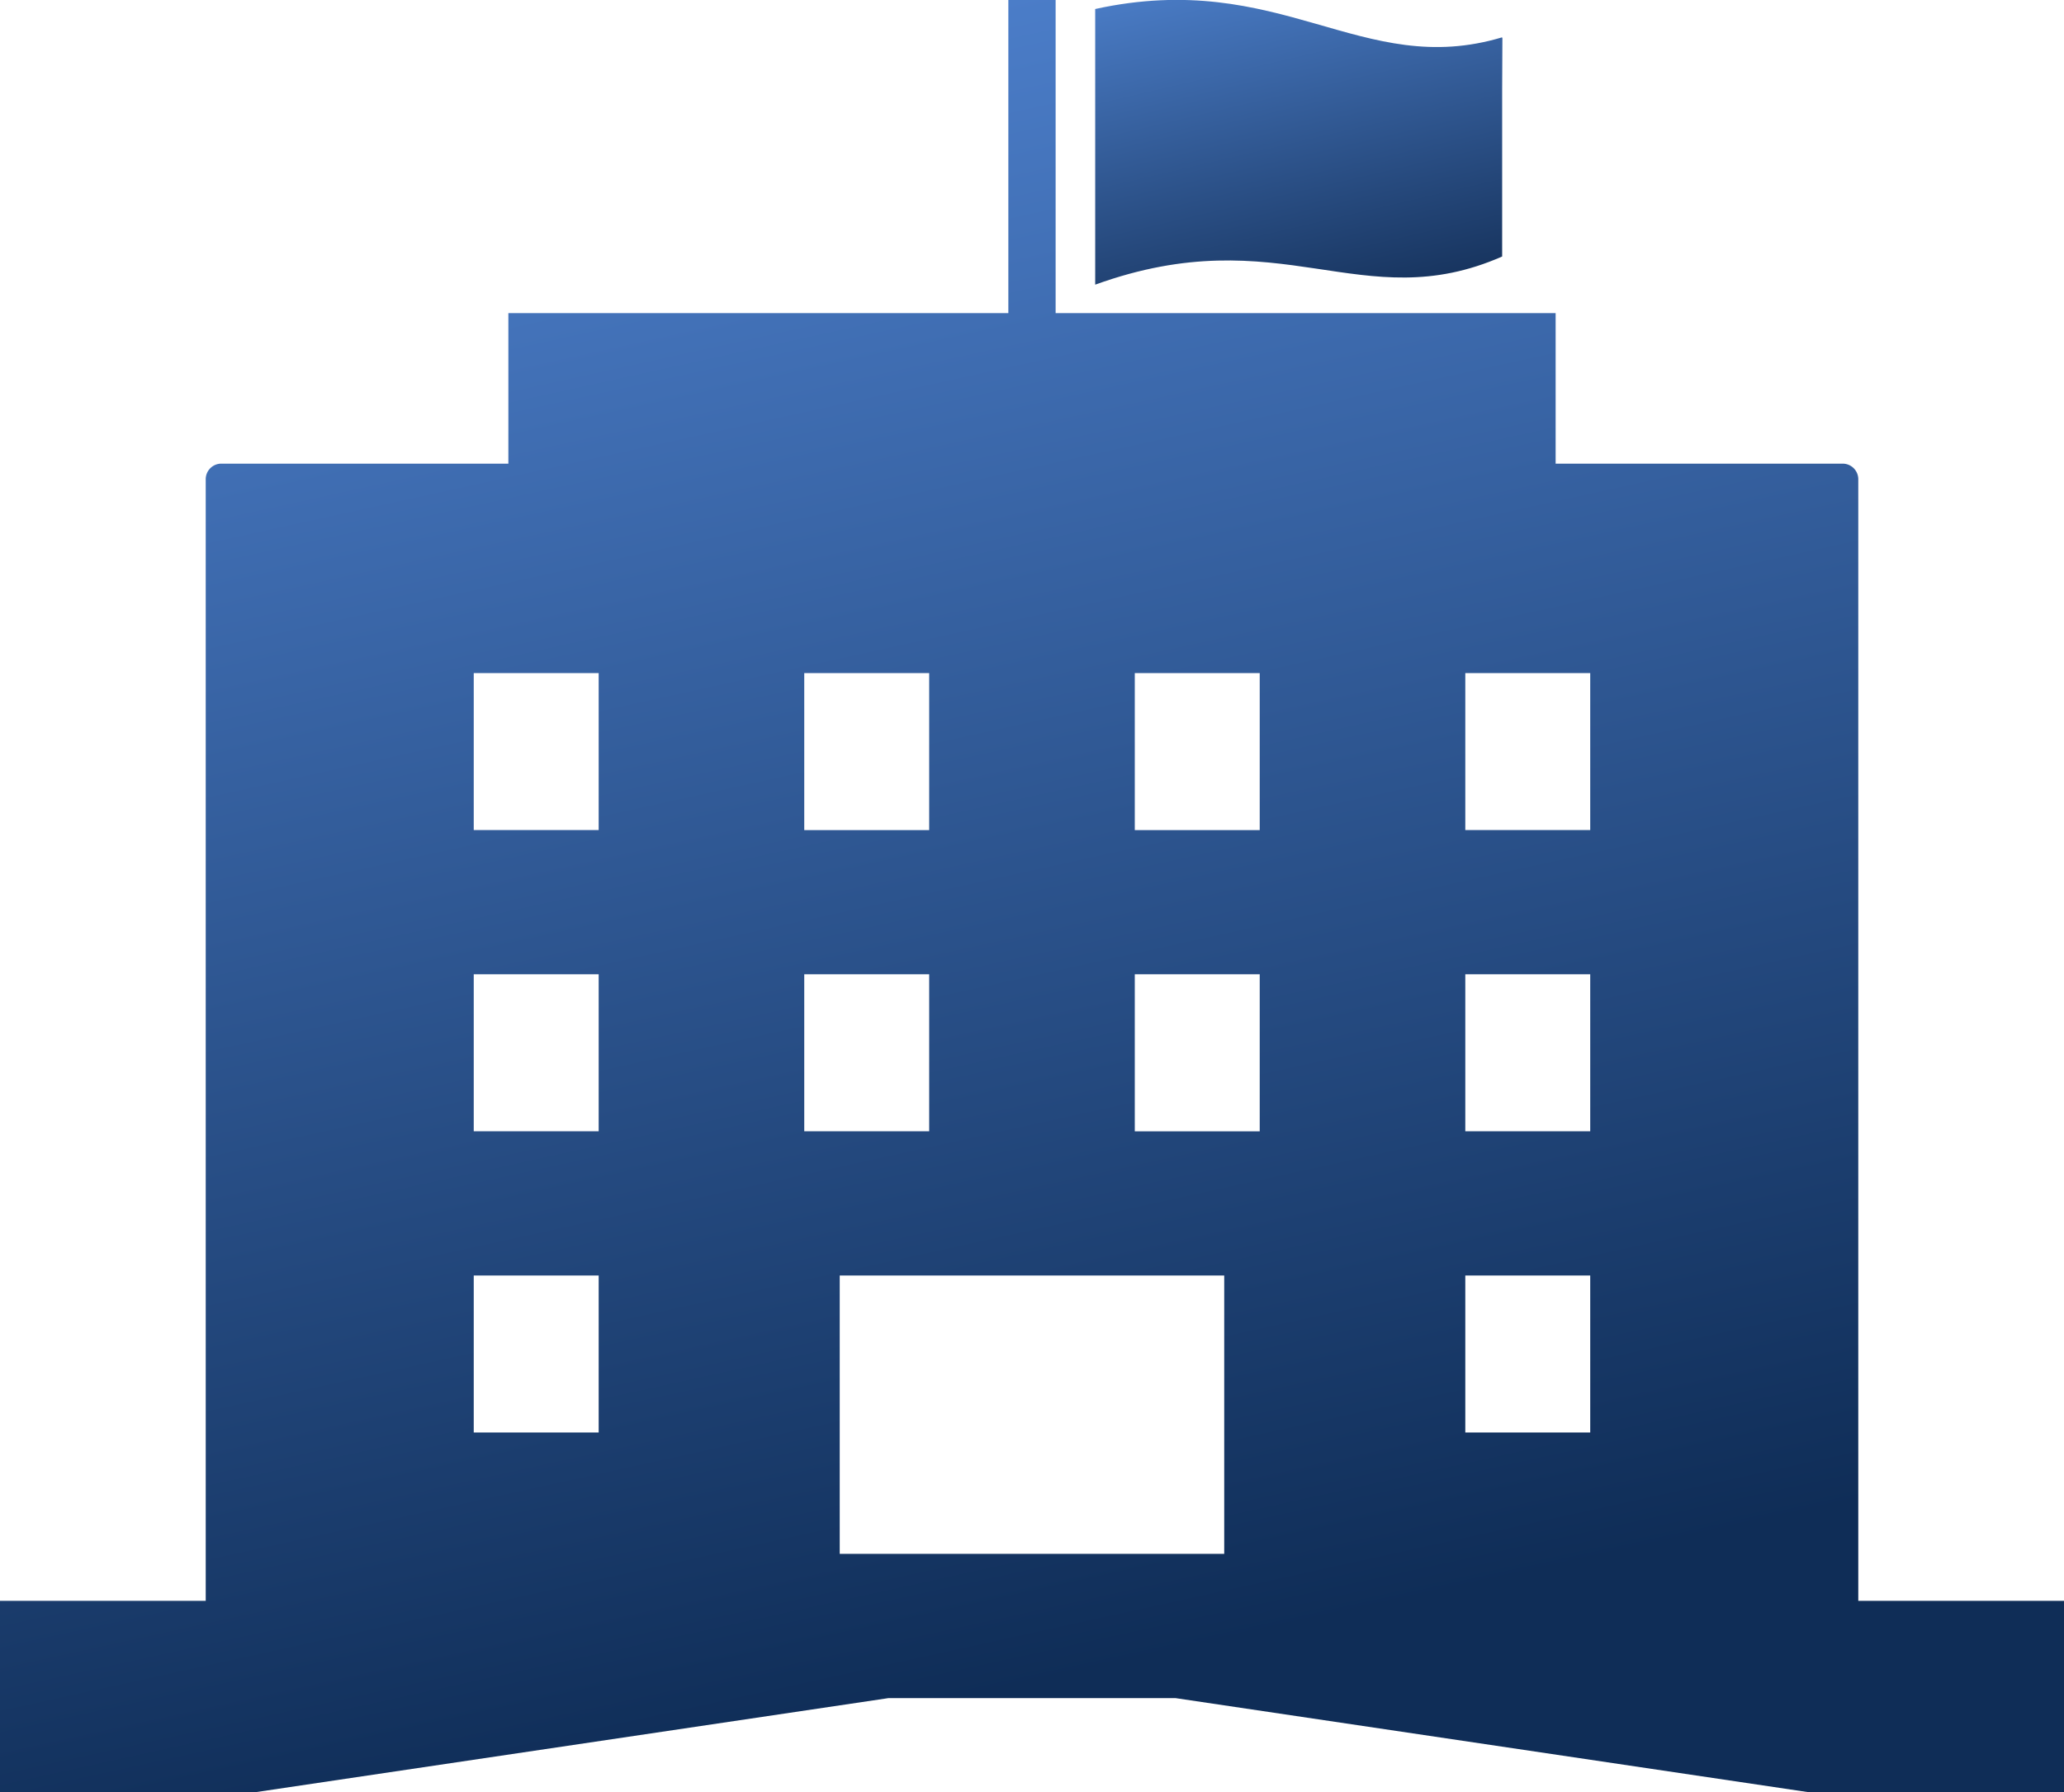
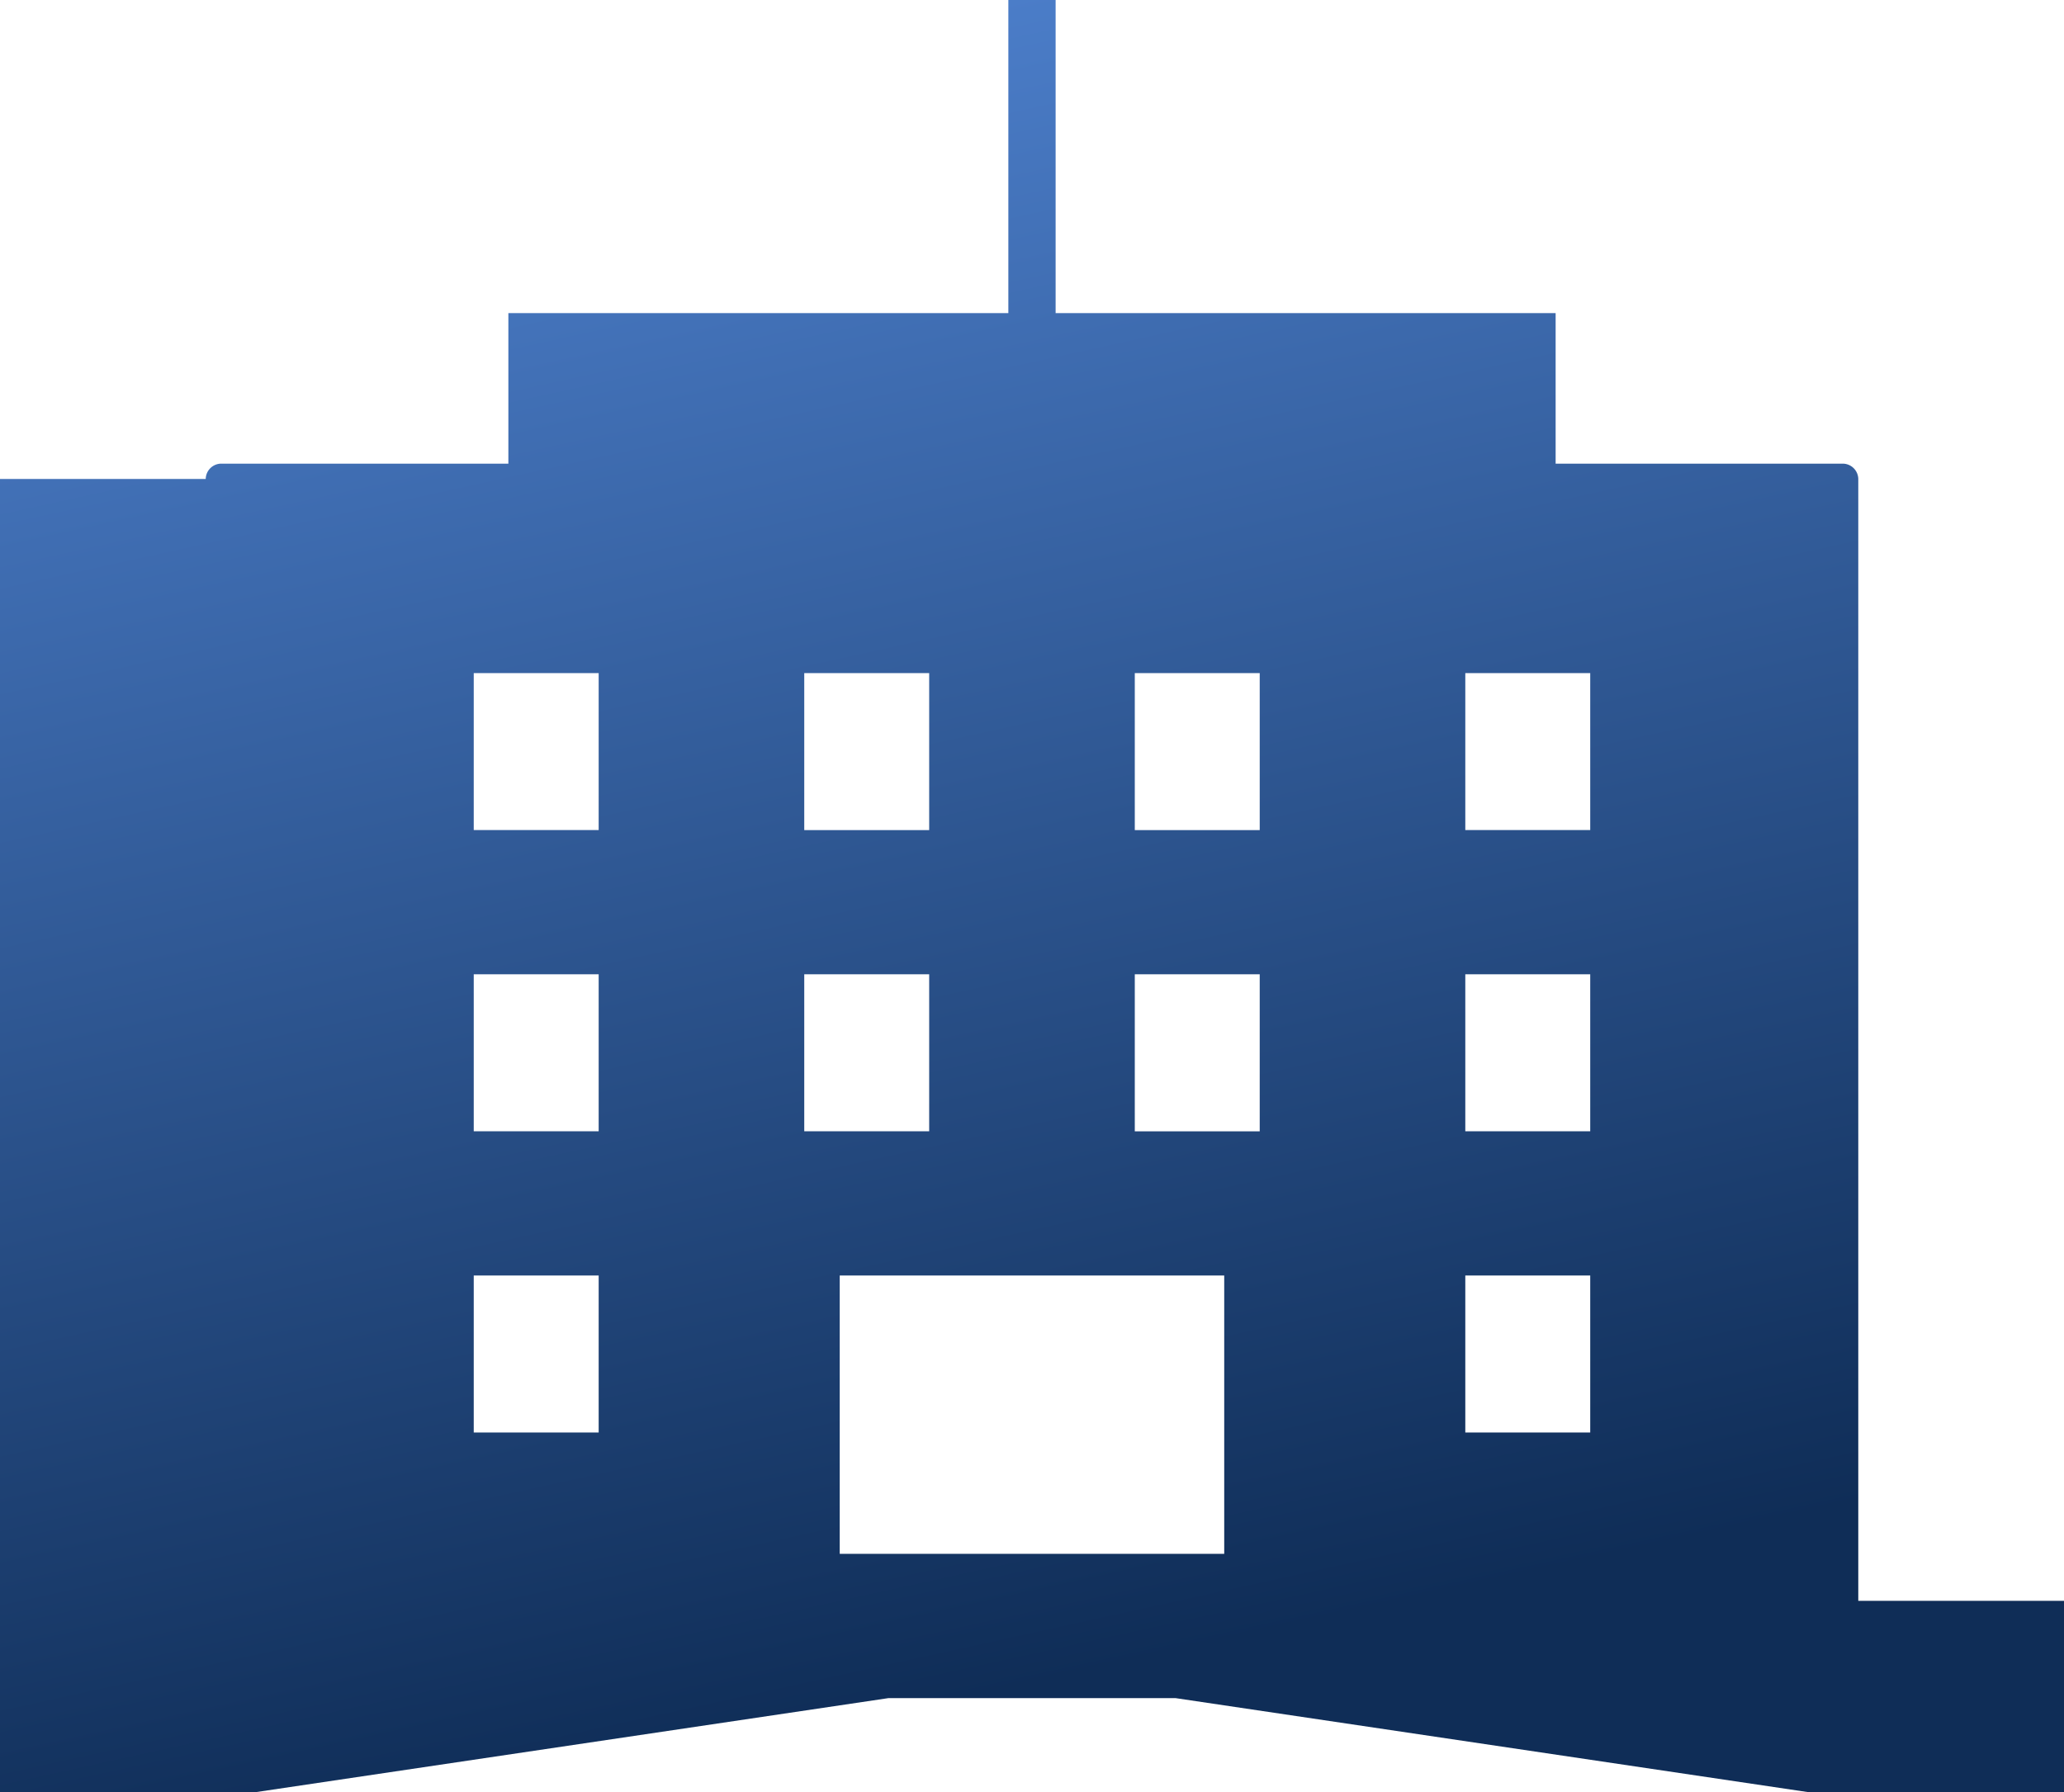
<svg xmlns="http://www.w3.org/2000/svg" id="merit7" width="76" height="66" viewBox="0 0 76 66">
  <defs>
    <linearGradient id="linear-gradient" x1="0.344" x2="0.618" y2="1" gradientUnits="objectBoundingBox">
      <stop offset="0" stop-color="#4a7cc6" />
      <stop offset="1" stop-color="#15315a" />
    </linearGradient>
    <linearGradient id="linear-gradient-2" x1="0.308" x2="0.543" y2="0.927" gradientUnits="objectBoundingBox">
      <stop offset="0" stop-color="#4e81ce" />
      <stop offset="1" stop-color="#0f2d57" />
    </linearGradient>
  </defs>
-   <path id="パス_45" data-name="パス 45" d="M289.216,36.345V30.2l.009-1.9h-.009v-.028c-5.176,1.555-8.14-2.54-14.985-1.042,0,4.061,0,6.083,0,10.152C281.077,34.907,284.041,38.62,289.216,36.345Z" transform="translate(-233.904 -26.898)" fill="url(#linear-gradient)" />
-   <path id="パス_46" data-name="パス 46" d="M68.425,83.768V42.45a.575.575,0,0,0-.587-.564H57.281V36.342H38.87V24.81H37.129V36.342H18.719v5.544H8.161a.575.575,0,0,0-.586.564V83.768H0V90.81H9.44l23.279-3.46h10.56l23.279,3.46H76V83.768ZM29.614,49.6h4.6v5.782h-4.6Zm-7.57,27.968h-4.6V71.786h4.6Zm0-11.093h-4.6V60.693h4.6Zm0-11.094h-4.6V49.6h4.6Zm7.57,5.311h4.6v5.783h-4.6ZM45.078,82.037H30.92V71.786H45.078Zm1.307-15.561h-4.6V60.693h4.6Zm0-11.094h-4.6V49.6h4.6Zm12.17,22.186h-4.6V71.786h4.6Zm0-11.093h-4.6V60.693h4.6Zm0-11.094h-4.6V49.6h4.6Z" transform="translate(0 -24.81)" fill="url(#linear-gradient-2)" />
+   <path id="パス_46" data-name="パス 46" d="M68.425,83.768V42.45a.575.575,0,0,0-.587-.564H57.281V36.342H38.87V24.81H37.129V36.342H18.719v5.544H8.161a.575.575,0,0,0-.586.564H0V90.81H9.44l23.279-3.46h10.56l23.279,3.46H76V83.768ZM29.614,49.6h4.6v5.782h-4.6Zm-7.57,27.968h-4.6V71.786h4.6Zm0-11.093h-4.6V60.693h4.6Zm0-11.094h-4.6V49.6h4.6Zm7.57,5.311h4.6v5.783h-4.6ZM45.078,82.037H30.92V71.786H45.078Zm1.307-15.561h-4.6V60.693h4.6Zm0-11.094h-4.6V49.6h4.6Zm12.17,22.186h-4.6V71.786h4.6Zm0-11.093h-4.6V60.693h4.6Zm0-11.094h-4.6V49.6h4.6Z" transform="translate(0 -24.81)" fill="url(#linear-gradient-2)" />
</svg>